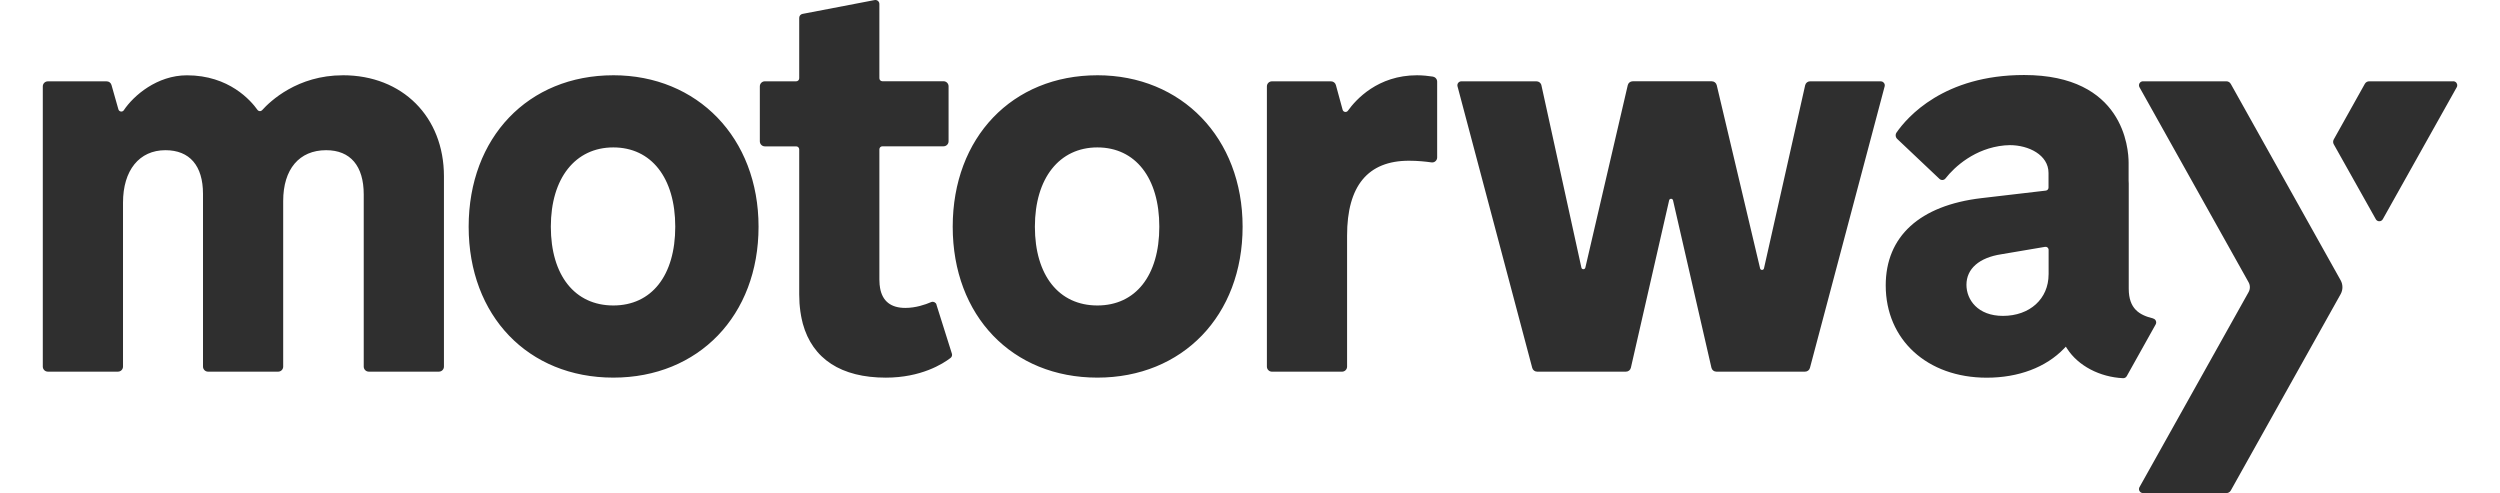
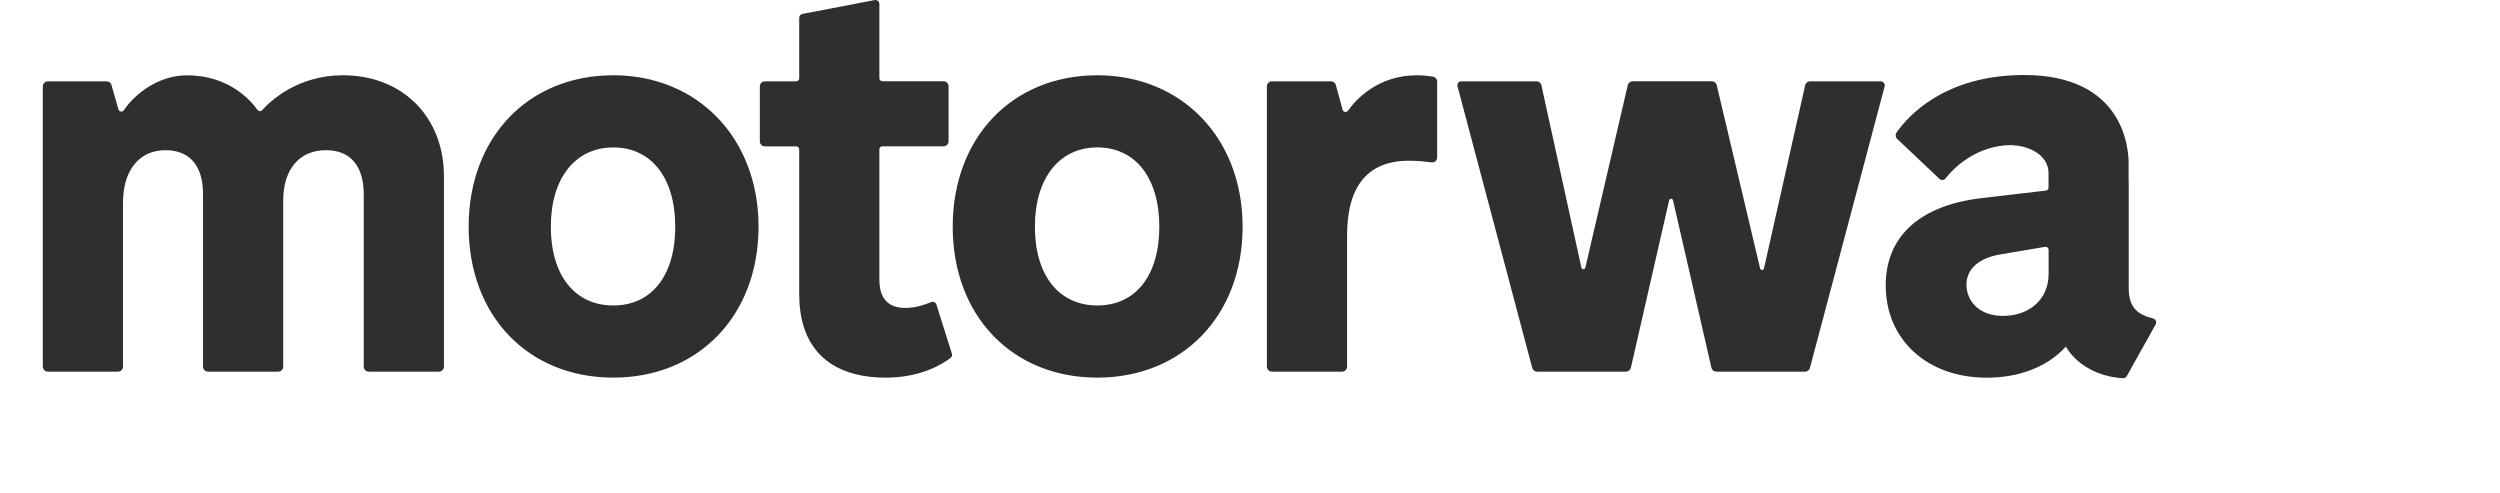
<svg xmlns="http://www.w3.org/2000/svg" id="Layer_1" width="202.834" height="40" version="1.1" viewBox="0 0 202.834 40">
  <defs>
    <style>
      .st0 {
        fill: none;
      }

      .st1 {
        fill: #2f2f2f;
      }

      .st2 {
        clip-path: url(#clippath);
      }
    </style>
    <clipPath id="clippath">
      <rect class="st0" x="3.469" width="195.896" height="40" />
    </clipPath>
  </defs>
  <g class="st2">
    <g>
      <path class="st1" d="M49.761,6.107c-6.911,0-11.737,5.052-11.737,12.287s4.828,12.244,11.737,12.244,11.783-5.035,11.783-12.244-4.956-12.288-11.783-12.288M49.761,24.784c-3.126,0-5.07-2.448-5.07-6.39s1.991-6.434,5.07-6.434,5.025,2.465,5.025,6.434-1.925,6.39-5.025,6.39M27.809,6.108c-3.676,0-5.887,2.103-6.541,2.829-.089.101-.241.108-.342.019-.013-.013-.027-.027-.037-.043-.532-.747-2.301-2.803-5.722-2.803-2.419,0-4.324,1.638-5.123,2.836-.113.17-.381.125-.437-.073l-.562-1.98c-.05-.174-.208-.296-.389-.293H3.88c-.224,0-.408.181-.408.405v22.74c0,.224.184.408.408.408h5.692c.224,0,.408-.181.408-.408v-13.304c0-2.626,1.319-4.255,3.442-4.255,1.964,0,3.048,1.258,3.048,3.543v14.017c0,.224.184.408.408.408h5.69c.224,0,.408-.181.408-.408v-13.438c0-2.582,1.302-4.122,3.487-4.122,1.965,0,3.048,1.276,3.048,3.587v13.972c0,.224.184.408.408.408h5.692c.224,0,.408-.181.408-.408v-15.443c0-4.825-3.369-8.196-8.196-8.196h-.011l-.003.003ZM89.034,6.107c-6.911,0-11.737,5.052-11.737,12.287s4.828,12.244,11.737,12.244,11.783-5.035,11.783-12.244-4.956-12.288-11.783-12.288M89.034,24.784c-3.126,0-5.07-2.448-5.07-6.39s1.991-6.434,5.07-6.434,5.025,2.465,5.025,6.434-1.925,6.39-5.025,6.39M75.983,24.713c-.052-.17-.234-.266-.405-.213-.011.004-.023.007-.033.011-.483.208-1.256.471-2.093.471-1.169,0-1.862-.544-2.049-1.618-.016-.096-.032-.198-.04-.303v-.037c-.011-.113-.017-.228-.016-.342v-10.569c0-.135.111-.243.243-.243h4.963c.224,0,.408-.181.408-.408v-4.463c0-.224-.184-.408-.408-.408h-4.963c-.135,0-.243-.108-.243-.243h0V.325c0-.203-.185-.358-.386-.319l-5.854,1.123c-.152.029-.263.162-.264.319v4.906c0,.135-.111.243-.243.243h-2.544c-.224,0-.408.181-.408.408v4.463c0,.224.184.408.408.408h2.544c.135,0,.243.111.243.243v11.77c0,.24.01.478.024.717.004.073.011.145.019.214l.007.079c.023.243.057.487.101.725.013.078.032.152.046.231.029.131.056.259.091.389l.004.017c.787,2.865,3.116,4.379,6.736,4.379,2.859,0,4.624-1.118,5.246-1.595.111-.083.155-.224.112-.355l-1.253-3.975h.004v-.004h.003ZM152.603,6.597h-5.746c-.19,0-.355.131-.398.319l-3.341,14.857c-.037.168-.279.17-.316,0l-3.518-14.864c-.045-.184-.208-.313-.396-.313h-6.426c-.19,0-.353.131-.396.313l-3.442,14.807c-.04.168-.282.168-.319,0l-3.245-14.798c-.04-.187-.207-.32-.398-.32h-6.095c-.213,0-.371.201-.313.409l6.062,22.844c.049.178.208.302.394.302h7.213c.19,0,.353-.131.396-.315l3.104-13.584c.037-.168.279-.168.316,0l3.116,13.584c.043.185.207.315.396.315h7.202c.185,0,.348-.124.394-.302l6.062-22.842c.046-.174-.057-.352-.231-.398-.027-.007-.055-.01-.08-.011h.006v-.003ZM174.697,25.837c-1.133-.274-1.985-.79-1.985-2.418v-8.522l-.01-.249v-1.432c0-1.191-.409-7.13-8.483-7.13-6.518,0-9.48,3.418-10.345,4.665-.113.164-.091.386.056.523l3.425,3.239c.141.134.366.119.487-.034.737-.944,2.39-2.457,4.788-2.682.145-.013.29-.022.437-.022,1.52,0,3.136.792,3.136,2.257v1.189c0,.124-.091.228-.217.243l-5.228.611c-5.008.59-7.763,3.106-7.763,7.082,0,4.407,3.369,7.486,8.196,7.486,2.577,0,4.807-.84,6.275-2.37l.142-.148.112.172c.891,1.382,2.649,2.301,4.535,2.386.124.004.237-.06.297-.168l2.347-4.199c.102-.187.001-.422-.203-.471h0v-.009ZM166.209,22.263c0,1.982-1.523,3.366-3.705,3.366-2.036,0-2.959-1.307-2.959-2.521,0-1.303,1.034-2.208,2.839-2.481l3.541-.6c.134-.023.259.066.282.198.001.013.004.029.004.043v1.997h-.001ZM116.256,6.215c-.342-.052-.825-.108-1.287-.108-3.181,0-4.955,1.967-5.606,2.875-.119.167-.381.119-.432-.079l-.546-2.005c-.049-.178-.21-.299-.394-.299h-4.795c-.224,0-.408.181-.408.408v22.74c0,.224.184.408.408.408h5.69c.224,0,.408-.181.408-.408v-10.636c0-4.03,1.688-6.07,5.018-6.07.718,0,1.369.069,1.826.135.223.033.427-.122.46-.342.001-.019.004-.04.004-.06v-6.151c0-.201-.145-.371-.343-.402h0v-.004h-.003Z" />
-       <path class="st1" d="M180.988,6.804c-.073-.128-.208-.208-.355-.208h-6.765c-.18,0-.325.145-.325.325,0,.056.013.112.043.161l8.852,15.824c.136.246.136.544,0,.79l-8.852,15.824c-.089.157-.033.353.124.442.049.027.105.043.161.043h6.765c.147,0,.284-.079.355-.208l8.914-15.934c.193-.349.193-.773,0-1.122l-8.914-15.934h-.003ZM199.04,6.597h-6.819c-.147,0-.284.079-.355.208l-2.52,4.508c-.068.124-.068.273,0,.394l3.412,6.078c.086.157.286.213.442.125.052-.029.096-.073.125-.125l5.999-10.708c.089-.157.033-.353-.124-.442-.049-.027-.105-.043-.161-.043h0v.004h0Z" />
    </g>
  </g>
</svg>